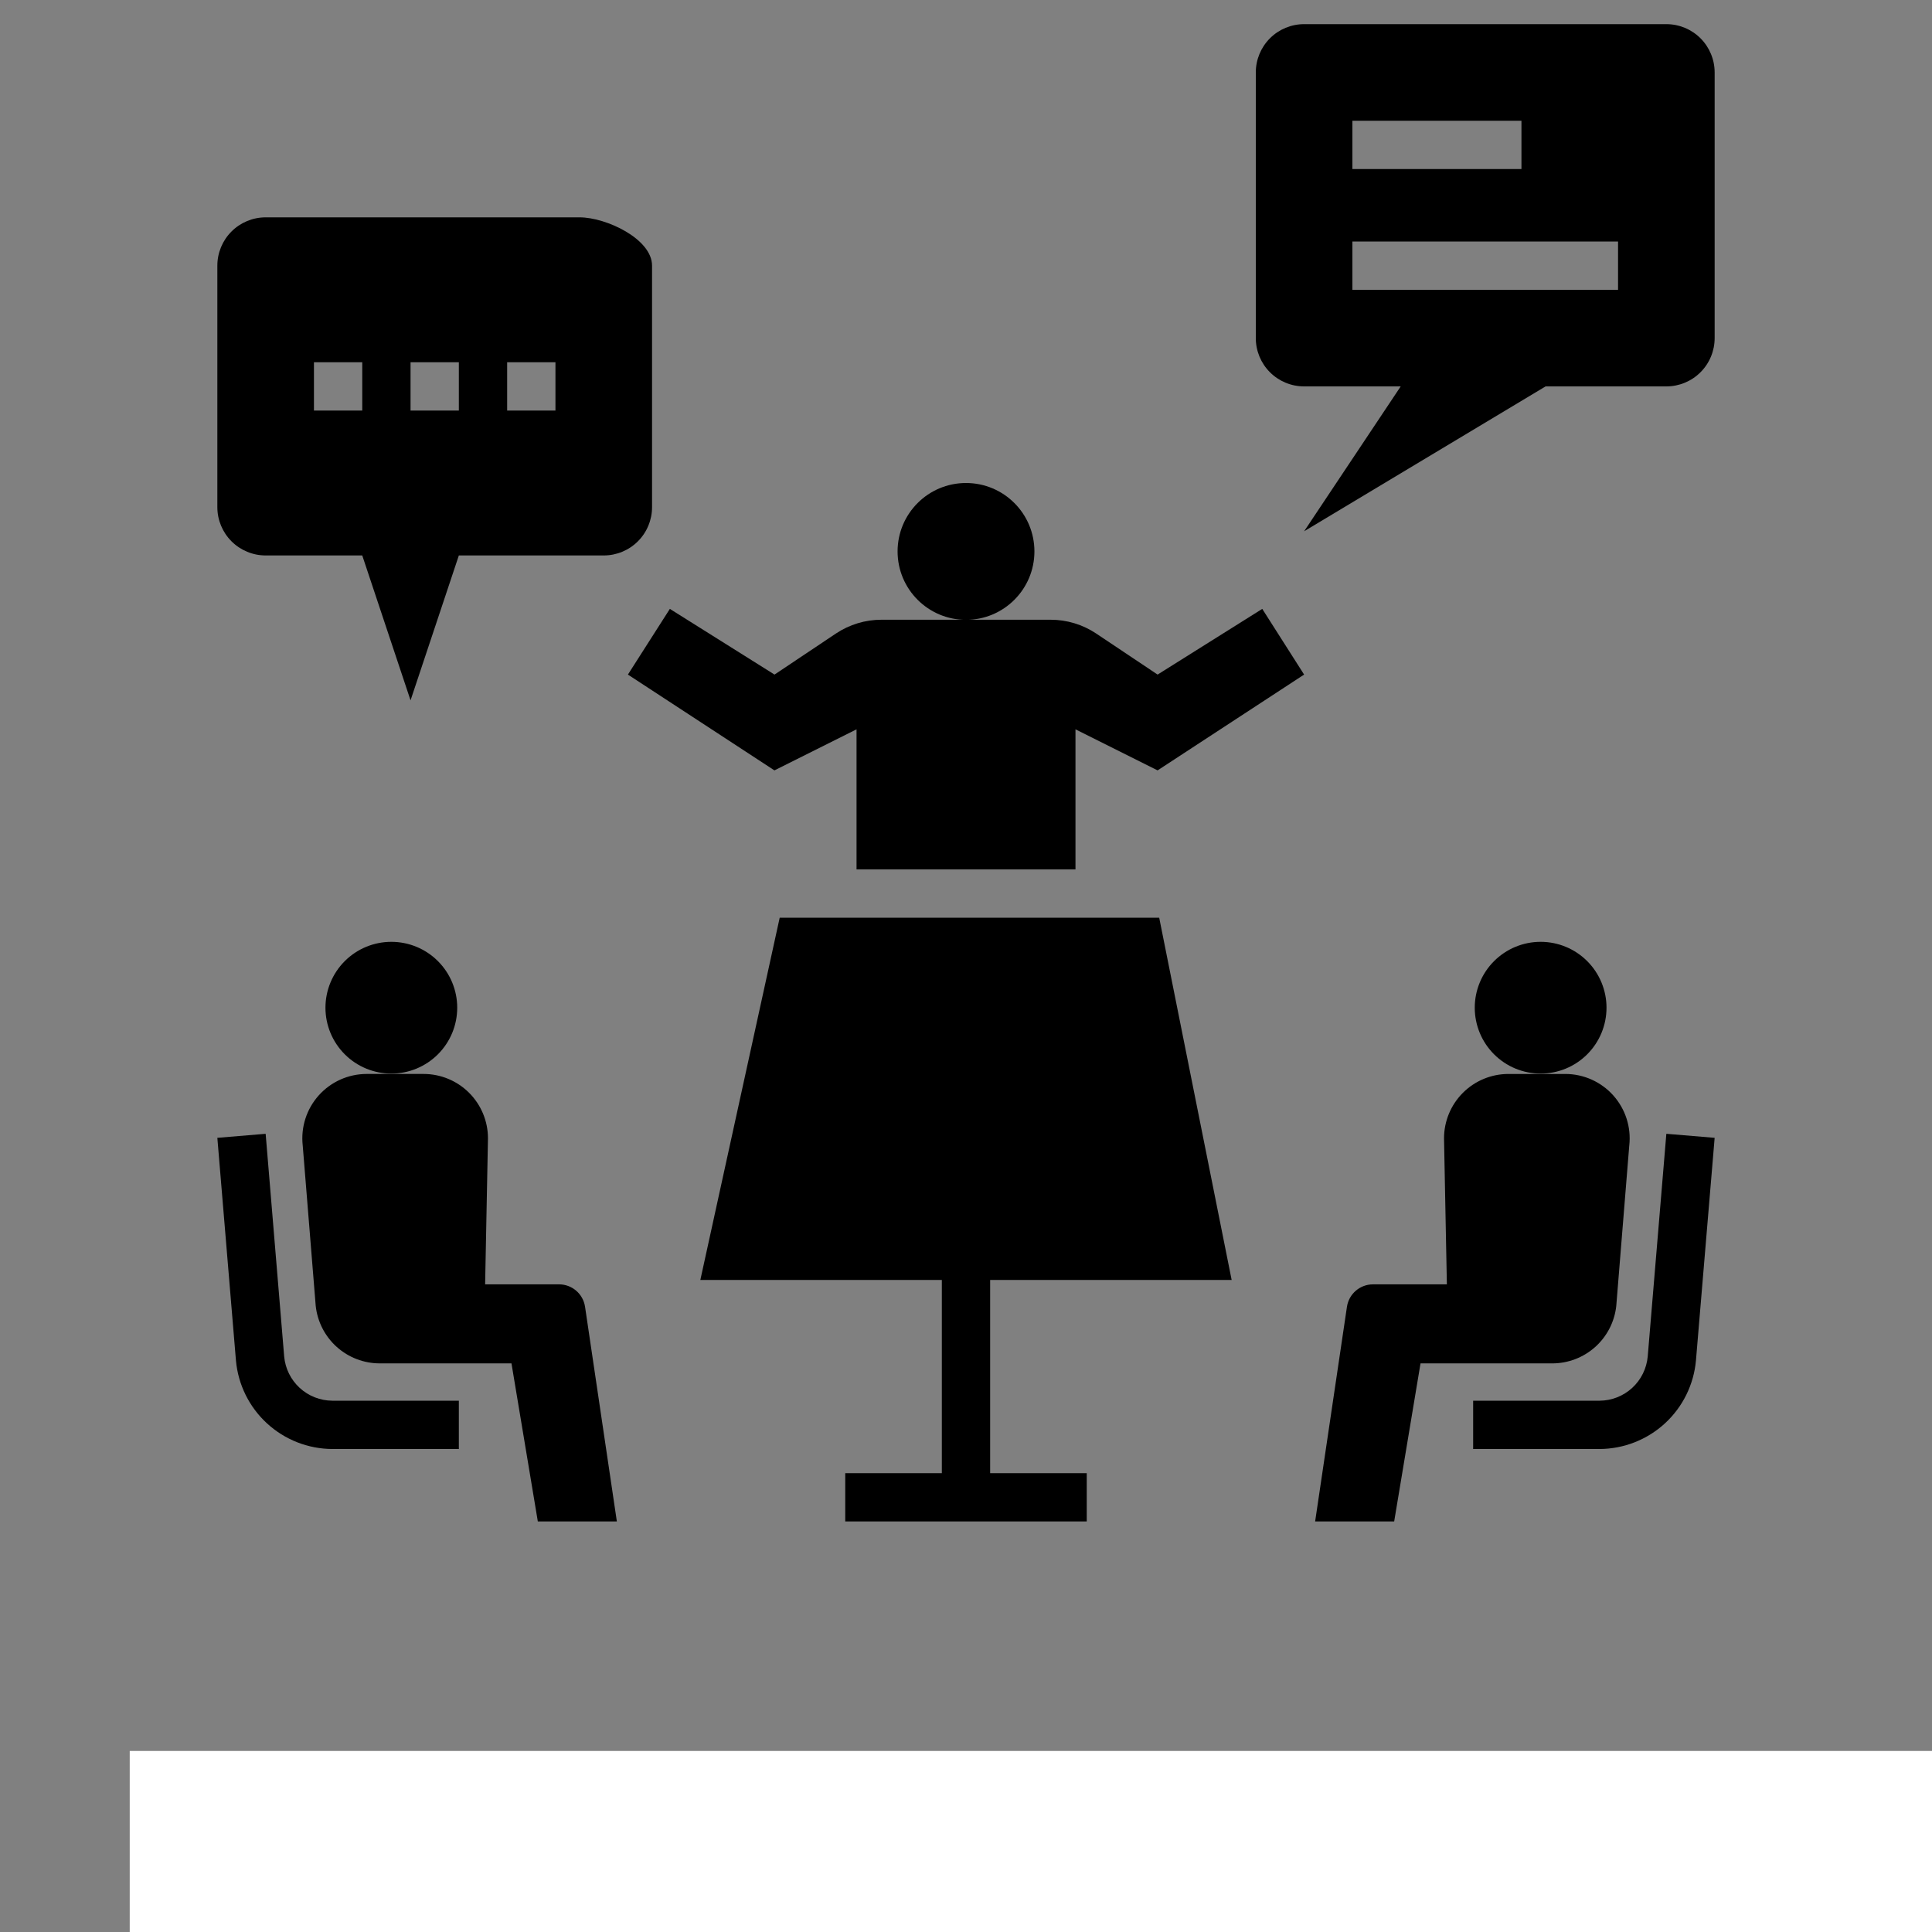
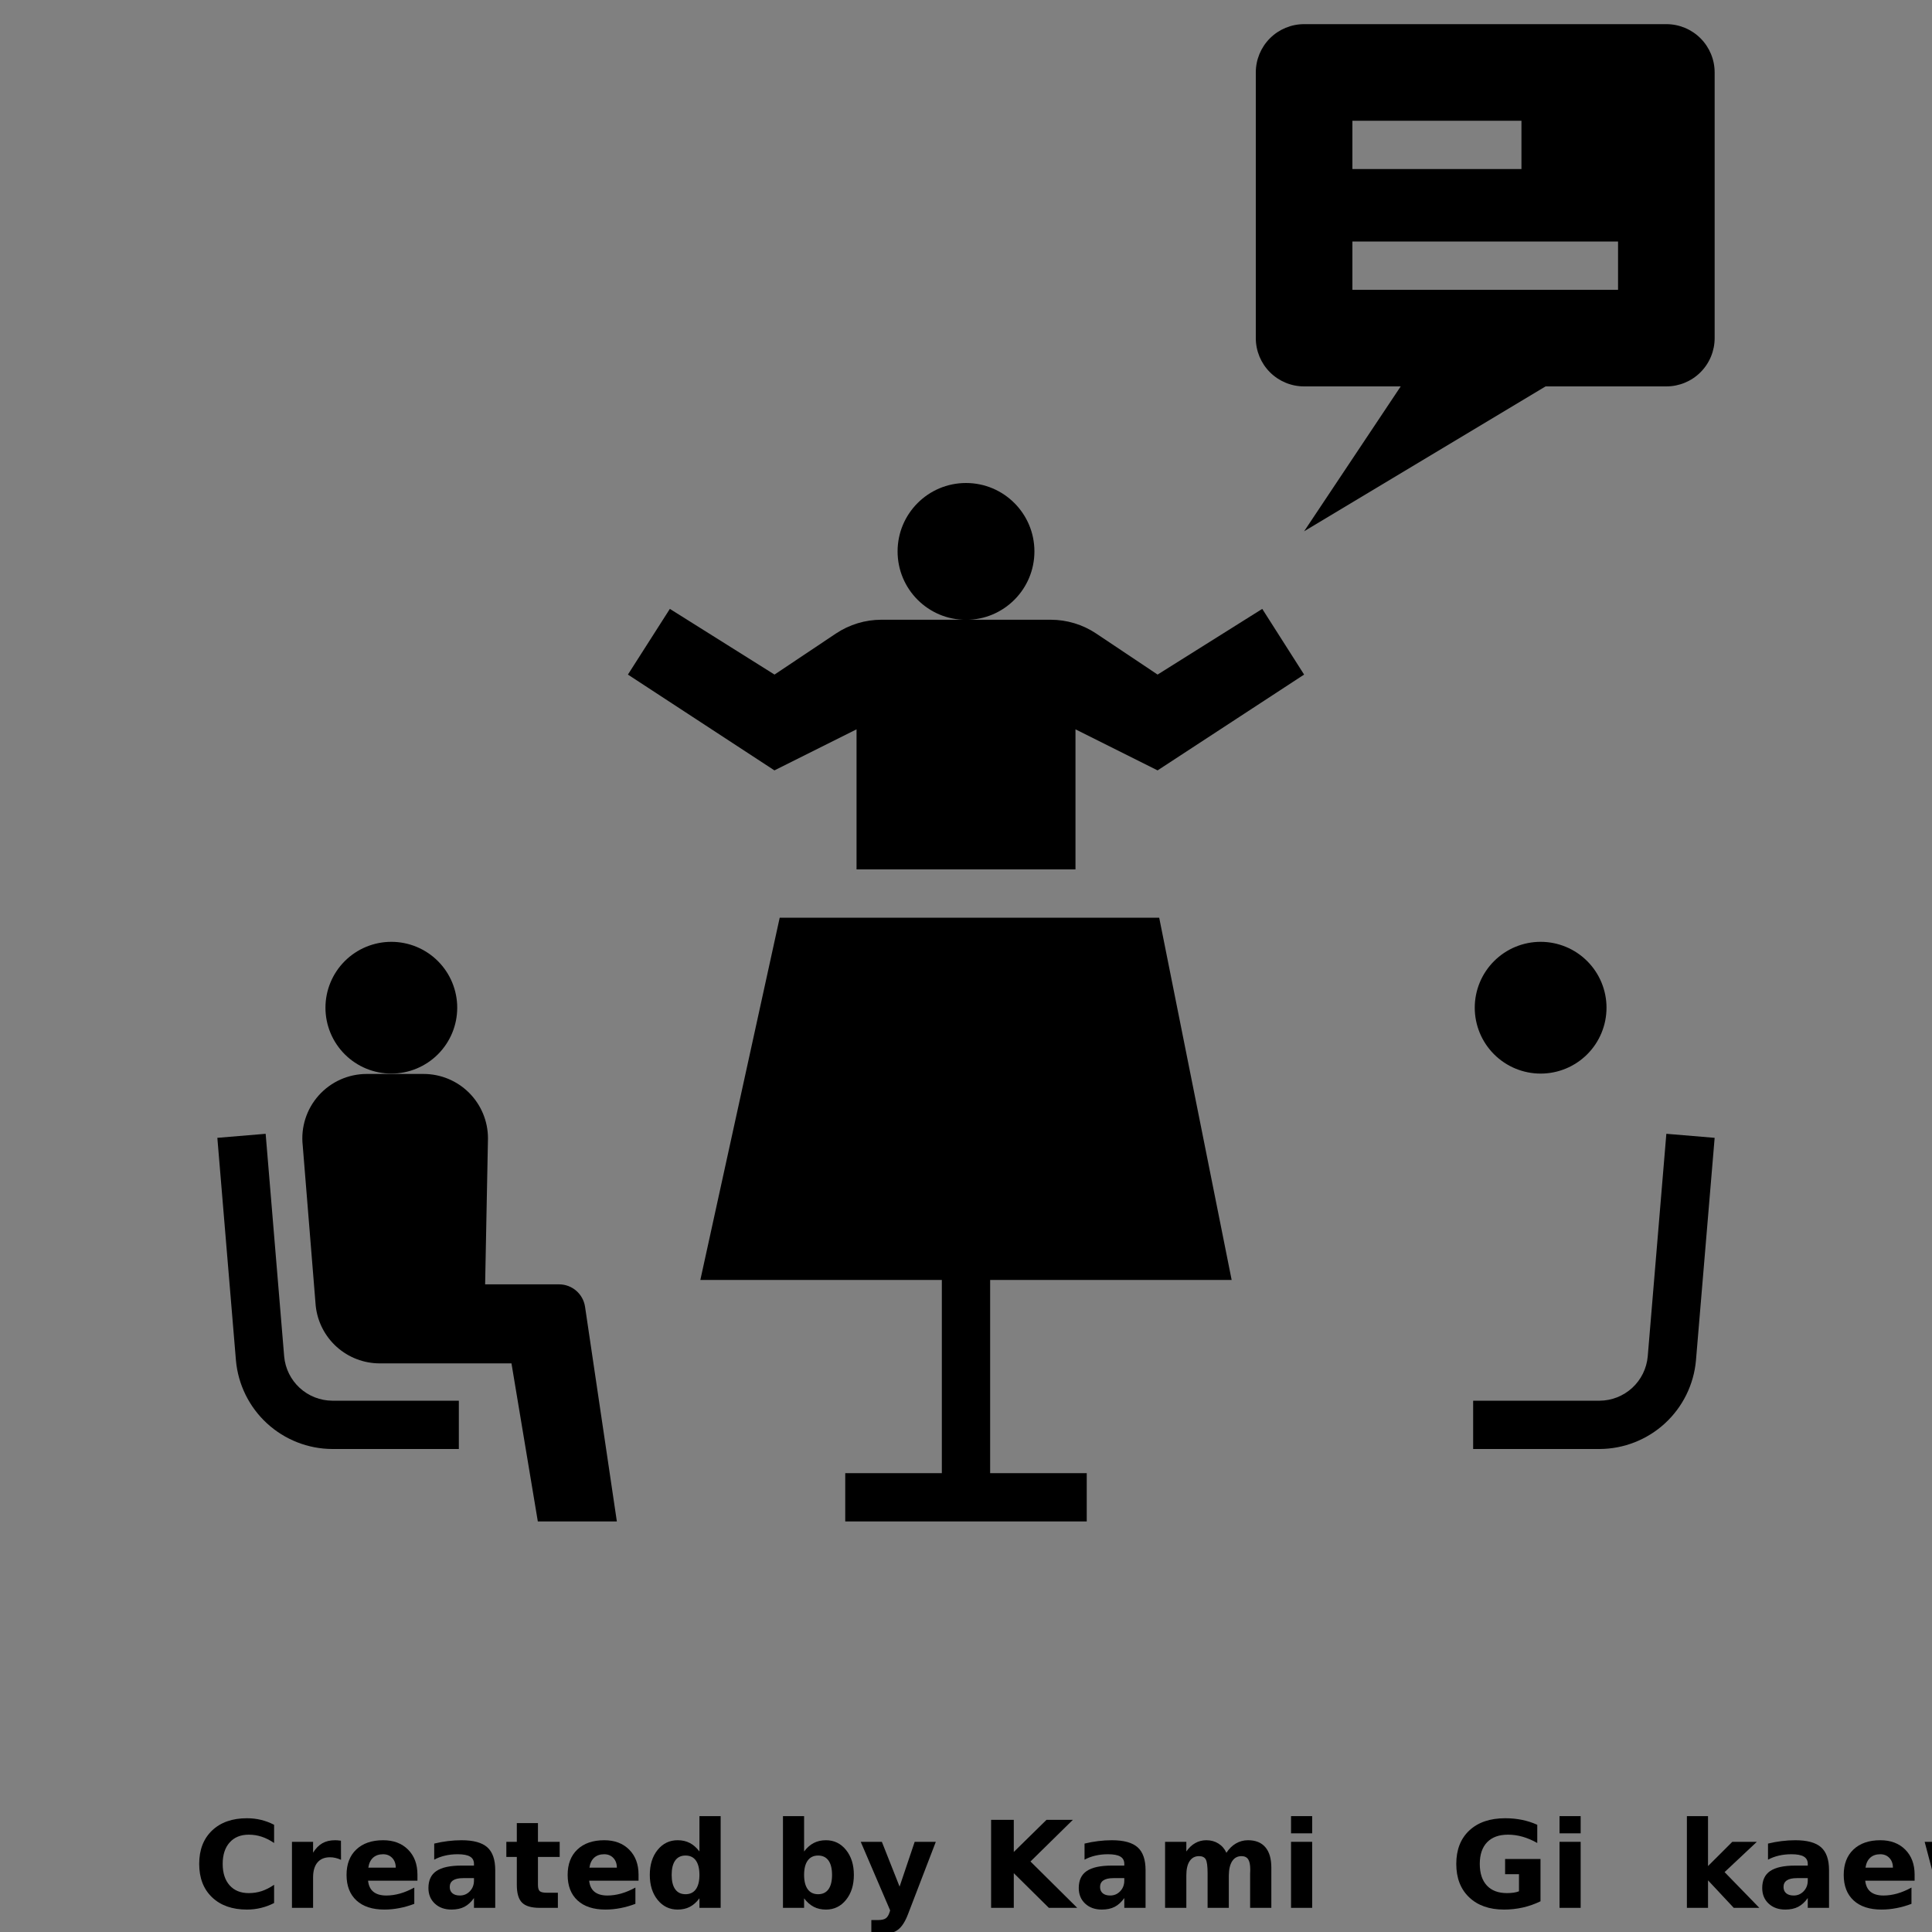
<svg xmlns="http://www.w3.org/2000/svg" xmlns:xlink="http://www.w3.org/1999/xlink" width="700" height="700" version="1.1">
  <rect width="100%" height="100%" fill="#808080" stroke="none" />
  <defs>
    <symbol overflow="visible" id="o">
      <path id="svg_1" d="m29.312,-1.75c-1.512,0.781 -3.09,1.371 -4.734,1.766c-1.637,0.406 -3.34,0.609 -5.109,0.609c-5.312,0 -9.527,-1.484 -12.641,-4.453c-3.106,-2.969 -4.656,-7 -4.656,-12.094s1.551,-9.125 4.656,-12.094c3.113,-2.969 7.328,-4.453 12.641,-4.453c1.77,0 3.473,0.199 5.109,0.594c1.645,0.398 3.223,0.992 4.734,1.781l0,6.594c-1.531,-1.039 -3.039,-1.801 -4.516,-2.281c-1.48,-0.488 -3.039,-0.734 -4.672,-0.734c-2.938,0 -5.246,0.945 -6.922,2.828c-1.68,1.875 -2.516,4.465 -2.516,7.766c0,3.293 0.836,5.883 2.516,7.766c1.676,1.875 3.984,2.812 6.922,2.812c1.633,0 3.191,-0.238 4.672,-0.719c1.477,-0.488 2.984,-1.254 4.516,-2.297l0,6.61z" />
    </symbol>
    <symbol overflow="visible" id="j">
      <path id="svg_2" d="m21.453,-17.406c-0.68,-0.312 -1.352,-0.539 -2.016,-0.688c-0.656,-0.156 -1.32,-0.234 -1.984,-0.234c-1.969,0 -3.484,0.633 -4.547,1.891c-1.055,1.262 -1.578,3.07 -1.578,5.422l0,11.016l-7.656,0l0,-23.922l7.656,0l0,3.922c0.977,-1.562 2.102,-2.703 3.375,-3.422c1.281,-0.719 2.812,-1.078 4.594,-1.078c0.25,0 0.523,0.012 0.828,0.031c0.301,0.023 0.734,0.07 1.297,0.141l0.031,6.922z" />
    </symbol>
    <symbol overflow="visible" id="b">
      <path id="svg_3" d="m27.562,-12.031l0,2.188l-17.891,0c0.188,1.793 0.832,3.137 1.938,4.031c1.113,0.898 2.672,1.344 4.672,1.344c1.602,0 3.25,-0.234 4.938,-0.703c1.688,-0.477 3.422,-1.203 5.203,-2.172l0,5.891c-1.805,0.688 -3.609,1.203 -5.422,1.547c-1.812,0.352 -3.621,0.531 -5.422,0.531c-4.336,0 -7.703,-1.098 -10.109,-3.297c-2.398,-2.207 -3.594,-5.297 -3.594,-9.266c0,-3.906 1.176,-6.973 3.531,-9.203c2.363,-2.238 5.609,-3.359 9.734,-3.359c3.758,0 6.769,1.137 9.031,3.406c2.258,2.262 3.391,5.281 3.391,9.062l0,0zm-7.859,-2.531c0,-1.457 -0.43,-2.629 -1.281,-3.516c-0.844,-0.895 -1.949,-1.344 -3.312,-1.344c-1.492,0 -2.699,0.418 -3.625,1.25c-0.918,0.836 -1.492,2.039 -1.719,3.609l9.938,0z" />
    </symbol>
    <symbol overflow="visible" id="a">
      <path id="svg_4" d="m14.391,-10.766c-1.594,0 -2.793,0.273 -3.594,0.812c-0.805,0.543 -1.203,1.34 -1.203,2.391c0,0.969 0.32,1.73 0.969,2.281c0.645,0.543 1.547,0.812 2.703,0.812c1.438,0 2.644,-0.516 3.625,-1.547c0.988,-1.031 1.484,-2.32 1.484,-3.875l0,-0.875l-3.984,0zm11.688,-2.891l0,13.656l-7.703,0l0,-3.547c-1.031,1.449 -2.188,2.508 -3.469,3.172s-2.84,1 -4.672,1c-2.481,0 -4.496,-0.723 -6.047,-2.172c-1.543,-1.445 -2.312,-3.32 -2.312,-5.625c0,-2.812 0.961,-4.867 2.891,-6.172c1.938,-1.312 4.969,-1.969 9.094,-1.969l4.516,0l0,-0.609c0,-1.207 -0.48,-2.094 -1.438,-2.656c-0.949,-0.562 -2.438,-0.844 -4.469,-0.844c-1.637,0 -3.156,0.168 -4.562,0.5c-1.406,0.324 -2.719,0.812 -3.938,1.469l0,-5.828c1.645,-0.406 3.289,-0.707 4.938,-0.906c1.656,-0.207 3.305,-0.312 4.953,-0.312c4.32,0 7.438,0.855 9.344,2.562c1.914,1.699 2.875,4.461 2.875,8.281l0,0z" />
    </symbol>
    <symbol overflow="visible" id="i">
      <path id="svg_5" d="m12.031,-30.719l0,6.797l7.875,0l0,5.469l-7.875,0l0,10.141c0,1.117 0.219,1.871 0.656,2.266c0.438,0.387 1.312,0.578 2.625,0.578l3.938,0l0,5.469l-6.562,0c-3.023,0 -5.164,-0.629 -6.422,-1.891c-1.262,-1.258 -1.891,-3.398 -1.891,-6.422l0,-10.141l-3.797,0l0,-5.469l3.797,0l0,-6.797l7.656,-0z" />
    </symbol>
    <symbol overflow="visible" id="h">
      <path id="svg_6" d="m19.953,-20.422l0,-12.812l7.688,0l0,33.234l-7.688,0l0,-3.453c-1.055,1.406 -2.215,2.438 -3.484,3.094c-1.273,0.656 -2.742,0.984 -4.406,0.984c-2.949,0 -5.371,-1.172 -7.266,-3.516c-1.887,-2.344 -2.828,-5.359 -2.828,-9.047s0.941,-6.703 2.828,-9.047c1.895,-2.344 4.316,-3.516 7.266,-3.516c1.656,0 3.117,0.336 4.391,1c1.281,0.656 2.445,1.684 3.5,3.078l0,-0zm-5.047,15.484c1.645,0 2.894,-0.598 3.75,-1.797c0.863,-1.195 1.297,-2.93 1.297,-5.203c0,-2.281 -0.434,-4.019 -1.297,-5.219c-0.855,-1.195 -2.106,-1.797 -3.75,-1.797c-1.625,0 -2.871,0.602 -3.734,1.797c-0.855,1.199 -1.281,2.938 -1.281,5.219c0,2.273 0.426,4.008 1.281,5.203c0.863,1.199 2.109,1.797 3.734,1.797z" />
    </symbol>
    <symbol overflow="visible" id="g">
      <path id="svg_7" d="m16.406,-4.938c1.633,0 2.883,-0.598 3.75,-1.797c0.863,-1.195 1.297,-2.93 1.297,-5.203c0,-2.281 -0.434,-4.019 -1.297,-5.219c-0.867,-1.195 -2.117,-1.797 -3.75,-1.797c-1.637,0 -2.891,0.605 -3.766,1.812c-0.875,1.199 -1.312,2.934 -1.312,5.203c0,2.262 0.438,3.996 1.312,5.203c0.875,1.199 2.129,1.797 3.766,1.797l0,0zm-5.078,-15.484c1.051,-1.395 2.219,-2.422 3.5,-3.078c1.281,-0.664 2.754,-1 4.422,-1c2.945,0 5.367,1.172 7.266,3.516c1.895,2.344 2.844,5.359 2.844,9.047s-0.949,6.703 -2.844,9.047c-1.898,2.344 -4.32,3.516 -7.266,3.516c-1.668,0 -3.141,-0.336 -4.422,-1s-2.449,-1.691 -3.5,-3.078l0,3.453l-7.656,0l0,-33.234l7.656,0l0,12.812z" />
    </symbol>
    <symbol overflow="visible" id="f">
      <path id="svg_8" d="m0.531,-23.922l7.656,0l6.422,16.234l5.469,-16.234l7.656,0l-10.062,26.188c-1.012,2.664 -2.195,4.523 -3.547,5.578c-1.344,1.062 -3.121,1.594 -5.328,1.594l-4.422,0l0,-5.016l2.391,0c1.301,0 2.242,-0.211 2.828,-0.625c0.594,-0.406 1.055,-1.148 1.391,-2.219l0.203,-0.656l-10.657,-24.844z" />
    </symbol>
    <symbol overflow="visible" id="e">
      <path id="svg_9" d="m4.016,-31.891l8.219,0l0,11.641l11.859,-11.641l9.547,0l-15.359,15.094l16.938,16.797l-10.281,0l-12.703,-12.562l0,12.562l-8.219,0l-0.001,-31.891z" />
    </symbol>
    <symbol overflow="visible" id="n">
      <path id="svg_10" d="m25.844,-19.953c0.969,-1.477 2.117,-2.602 3.453,-3.375c1.332,-0.781 2.797,-1.172 4.391,-1.172c2.75,0 4.844,0.852 6.281,2.547c1.438,1.688 2.156,4.152 2.156,7.391l0,14.562l-7.688,0l0,-12.469c0.008,-0.188 0.02,-0.379 0.031,-0.578c0.008,-0.195 0.016,-0.484 0.016,-0.859c0,-1.695 -0.25,-2.926 -0.75,-3.688c-0.5,-0.758 -1.309,-1.141 -2.422,-1.141c-1.449,0 -2.57,0.602 -3.359,1.797c-0.793,1.199 -1.203,2.93 -1.234,5.188l0,11.75l-7.688,0l0,-12.469c0,-2.656 -0.23,-4.363 -0.688,-5.125c-0.449,-0.758 -1.258,-1.141 -2.422,-1.141c-1.469,0 -2.606,0.605 -3.406,1.812c-0.793,1.199 -1.188,2.918 -1.188,5.156l0,11.766l-7.703,0l0,-23.922l7.703,0l0,3.5c0.938,-1.352 2.016,-2.367 3.234,-3.047c1.219,-0.688 2.555,-1.031 4.016,-1.031c1.656,0 3.113,0.402 4.375,1.203c1.27,0.793 2.234,1.906 2.891,3.344l0,0.001z" />
    </symbol>
    <symbol overflow="visible" id="d">
      <path id="svg_11" d="m3.672,-23.922l7.656,0l0,23.922l-7.656,0l0,-23.922zm0,-9.312l7.656,0l0,6.234l-7.656,0l0,-6.234z" />
    </symbol>
    <symbol overflow="visible" id="c">
-       <path id="svg_12" d="m27.734,-14.562l0,14.562l-7.703,0l0,-11.156c0,-2.062 -0.047,-3.484 -0.141,-4.266c-0.086,-0.781 -0.242,-1.359 -0.469,-1.734c-0.305,-0.5 -0.711,-0.883 -1.219,-1.156c-0.512,-0.281 -1.094,-0.422 -1.75,-0.422c-1.594,0 -2.852,0.617 -3.766,1.844c-0.906,1.23 -1.359,2.938 -1.359,5.125l0,11.766l-7.656,0l0,-23.922l7.656,0l0,3.5c1.145,-1.395 2.363,-2.422 3.656,-3.078c1.301,-0.664 2.738,-1 4.312,-1c2.758,0 4.852,0.852 6.281,2.547c1.438,1.688 2.156,4.152 2.156,7.391l0,-0z" />
-     </symbol>
+       </symbol>
    <symbol overflow="visible" id="m">
      <path id="svg_13" d="m32.688,-2.375c-2.055,1 -4.184,1.75 -6.391,2.25c-2.211,0.5 -4.484,0.75 -6.828,0.75c-5.312,0 -9.527,-1.484 -12.641,-4.453c-3.106,-2.969 -4.656,-7 -4.656,-12.094c0,-5.133 1.578,-9.176 4.734,-12.125c3.164,-2.945 7.5,-4.422 13,-4.422c2.125,0 4.156,0.199 6.094,0.594c1.945,0.398 3.785,0.992 5.516,1.781l0,6.594c-1.781,-1.008 -3.555,-1.766 -5.312,-2.266c-1.762,-0.5 -3.527,-0.75 -5.297,-0.75c-3.273,0 -5.793,0.918 -7.562,2.75c-1.773,1.836 -2.656,4.449 -2.656,7.844c0,3.375 0.852,5.984 2.562,7.828c1.707,1.836 4.133,2.75 7.281,2.75c0.852,0 1.645,-0.051 2.375,-0.156c0.738,-0.102 1.398,-0.27 1.984,-0.5l0,-6.203l-5.031,0l0,-5.5l12.828,0l0,15.328z" />
    </symbol>
    <symbol overflow="visible" id="l">
      <path id="svg_14" d="m3.672,-33.234l7.656,0l0,18.094l8.797,-8.781l8.891,0l-11.688,10.969l12.594,12.953l-9.266,0l-9.328,-9.969l0,9.969l-7.656,0l0,-33.235z" />
    </symbol>
    <symbol overflow="visible" id="k">
      <path id="svg_15" d="m1.531,-23.922l7.438,0l4.016,16.484l4.047,-16.484l6.375,0l4.016,16.312l4.047,-16.312l7.438,0l-6.312,23.922l-8.344,0l-4.047,-16.453l-4.016,16.453l-8.344,0l-6.312,-23.922z" />
    </symbol>
  </defs>
  <g>
    <title>Layer 1</title>
    <g id="svg_16">
      <path id="svg_17" d="m457.34,220.61l-37.922,23.801l-22.25,-14.875c-4.887,-3.258 -10.629,-4.996 -16.504,-4.996l-61.285,0c-5.875,0 -11.617,1.738 -16.504,4.996l-22.25,14.875l-37.922,-23.801l-15.199,23.801l53.086,34.711l29.75,-14.875l0,50.75l79.328,0l0,-50.75l29.75,14.875l53.086,-34.711l-15.164,-23.801z" />
      <path id="svg_18" d="m374.79,199.79c0,13.691 -11.098,24.789 -24.789,24.789s-24.789,-11.098 -24.789,-24.789c0,-13.691 11.098,-24.789 24.789,-24.789s24.789,11.098 24.789,24.789" />
      <path id="svg_19" d="m446.25,463.75l-26.25,-131.25l-137.5,0l-28.754,131.25l87.5,0l0,70l-35,0l0,17.5l87.5,0l0,-17.5l-35,0l0,-70l87.504,0z" />
      <path id="svg_20" d="m582.07,365.11c0,-6.328 -2.516,-12.398 -6.992,-16.875c-4.473,-4.477 -10.547,-6.992 -16.875,-6.992c-6.332,0 -12.402,2.516 -16.879,6.992c-4.477,4.477 -6.992,10.547 -6.992,16.875c0,6.332 2.516,12.402 6.992,16.879c4.477,4.477 10.547,6.992 16.879,6.992c6.328,0.004 12.402,-2.512 16.879,-6.988c4.477,-4.477 6.992,-10.551 6.988,-16.883l-0,0z" />
-       <path id="svg_21" d="m488.02,473.49l-11.523,77.762l28.637,0l9.547,-57.27l47.723,0c5.742,0 11.285,-2.117 15.566,-5.949c4.281,-3.828 6.996,-9.105 7.629,-14.812l4.715,-58.195l0.004,-0.004c0.734,-6.594 -1.379,-13.191 -5.805,-18.137c-4.426,-4.945 -10.746,-7.769 -17.383,-7.769l-20.598,0c-6.188,0 -12.125,2.457 -16.5,6.832s-6.836,10.309 -6.836,16.496l1.031,52.902l-26.766,0c-4.734,-0.004 -8.754,3.465 -9.441,8.145l0,0z" />
      <path id="svg_22" d="m533.75,507.5l0,17.5l45.852,0c8.762,-0.047 17.195,-3.363 23.645,-9.297c6.449,-5.934 10.453,-14.059 11.23,-22.789l6.773,-80.656l-17.5,-1.461l-6.746,80.668l0,-0.004c-0.391,4.359 -2.387,8.414 -5.606,11.379s-7.422,4.629 -11.797,4.66l-45.852,-0z" />
      <path id="svg_23" d="m165.66,365.11c0,-6.328 -2.516,-12.402 -6.992,-16.879c-4.477,-4.477 -10.551,-6.988 -16.883,-6.988c-6.328,0 -12.402,2.516 -16.879,6.992c-4.473,4.481 -6.988,10.551 -6.988,16.883c0.004,6.332 2.519,12.402 7,16.879c4.477,4.473 10.551,6.988 16.879,6.984c6.332,0 12.402,-2.516 16.879,-6.992c4.473,-4.477 6.988,-10.547 6.984,-16.879l0,-0z" />
      <path id="svg_24" d="m223.5,551.25l-11.523,-77.762c-0.688,-4.68 -4.707,-8.148 -9.441,-8.145l-26.766,0l1.031,-52.902c0,-6.188 -2.461,-12.121 -6.836,-16.496s-10.312,-6.832 -16.5,-6.832l-20.598,0c-6.637,0 -12.957,2.824 -17.383,7.769c-4.426,4.945 -6.539,11.543 -5.805,18.137l4.715,58.195l0.004,0.004c0.633,5.707 3.348,10.98 7.625,14.812c4.277,3.828 9.82,5.949 15.562,5.949l47.73,0l9.547,57.27l28.638,-0z" />
      <path id="svg_25" d="m102.96,491.46l-6.711,-80.664l-17.5,1.461l6.738,80.656c0.777,8.734 4.789,16.867 11.246,22.801s14.895,9.246 23.664,9.285l45.852,0l0,-17.5l-45.852,0c-4.379,-0.023 -8.594,-1.68 -11.82,-4.648c-3.223,-2.965 -5.227,-7.027 -5.617,-11.391l-0,0z" />
-       <path id="svg_26" d="m96.25,201.25l35,0l17.5,52.5l17.5,-52.5l52.5,0c4.641,0 9.094,-1.844 12.375,-5.125s5.125,-7.734 5.125,-12.375l0,-87.5c0,-9.668 -16.582,-17.5 -26.25,-17.5l-113.75,0c-4.641,0 -9.094,1.844 -12.375,5.125s-5.125,7.734 -5.125,12.375l0,87.5c0,4.641 1.844,9.094 5.125,12.375s7.734,5.125 12.375,5.125zm87.5,-70l17.5,0l0,17.5l-17.5,0l0,-17.5zm-35,0l17.5,0l0,17.5l-17.5,0l0,-17.5zm-35,0l17.5,0l0,17.5l-17.5,0l0,-17.5z" />
      <path id="svg_27" d="m603.75,8.75l-131.25,0c-4.641,0 -9.094,1.844 -12.375,5.125s-5.125,7.734 -5.125,12.375l0,96.25c0,4.641 1.844,9.094 5.125,12.375s7.734,5.125 12.375,5.125l35,0l-35,52.5l87.5,-52.5l43.75,0c4.641,0 9.094,-1.844 12.375,-5.125s5.125,-7.734 5.125,-12.375l0,-96.25c0,-4.641 -1.844,-9.094 -5.125,-12.375s-7.734,-5.125 -12.375,-5.125zm-113.75,35l61.25,0l0,17.5l-61.25,0l0,-17.5zm96.25,61.25l-96.25,0l0,-17.5l96.25,0l0,17.5z" />
      <use id="svg_28" xlink:href="#o" y="691.25" x="70" />
      <use id="svg_29" xlink:href="#j" y="691.25" x="102.109" />
      <use id="svg_30" xlink:href="#b" y="691.25" x="123.684" />
      <use id="svg_31" xlink:href="#a" y="691.25" x="153.355" />
      <use id="svg_32" xlink:href="#i" y="691.25" x="182.879" />
      <use id="svg_33" xlink:href="#b" y="691.25" x="203.793" />
      <use id="svg_34" xlink:href="#h" y="691.25" x="233.465" />
      <use id="svg_35" xlink:href="#g" y="691.25" x="280.012" />
      <use id="svg_36" xlink:href="#f" y="691.25" x="311.328" />
      <use id="svg_37" xlink:href="#e" y="691.25" x="355.078" />
      <use id="svg_38" xlink:href="#a" y="691.25" x="388.98" />
      <use id="svg_39" xlink:href="#n" y="691.25" x="418.504" />
      <use id="svg_40" xlink:href="#d" y="691.25" x="464.094" />
      <use id="svg_41" xlink:href="#c" y="691.25" x="479.09" />
      <use id="svg_42" xlink:href="#m" y="691.25" x="525.465" />
      <use id="svg_43" xlink:href="#d" y="691.25" x="561.375" />
      <use id="svg_44" xlink:href="#c" y="691.25" x="576.371" />
      <use id="svg_45" xlink:href="#l" y="691.25" x="607.52" />
      <use id="svg_46" xlink:href="#a" y="691.25" x="636.613" />
      <use id="svg_47" xlink:href="#b" y="691.25" x="666.137" />
      <use id="svg_48" xlink:href="#k" y="691.25" x="695.809" />
    </g>
-     <rect stroke-width="0" id="svg_49" height="73" width="771" y="634.4" x="47" stroke="#000" fill="#fff" />
  </g>
</svg>